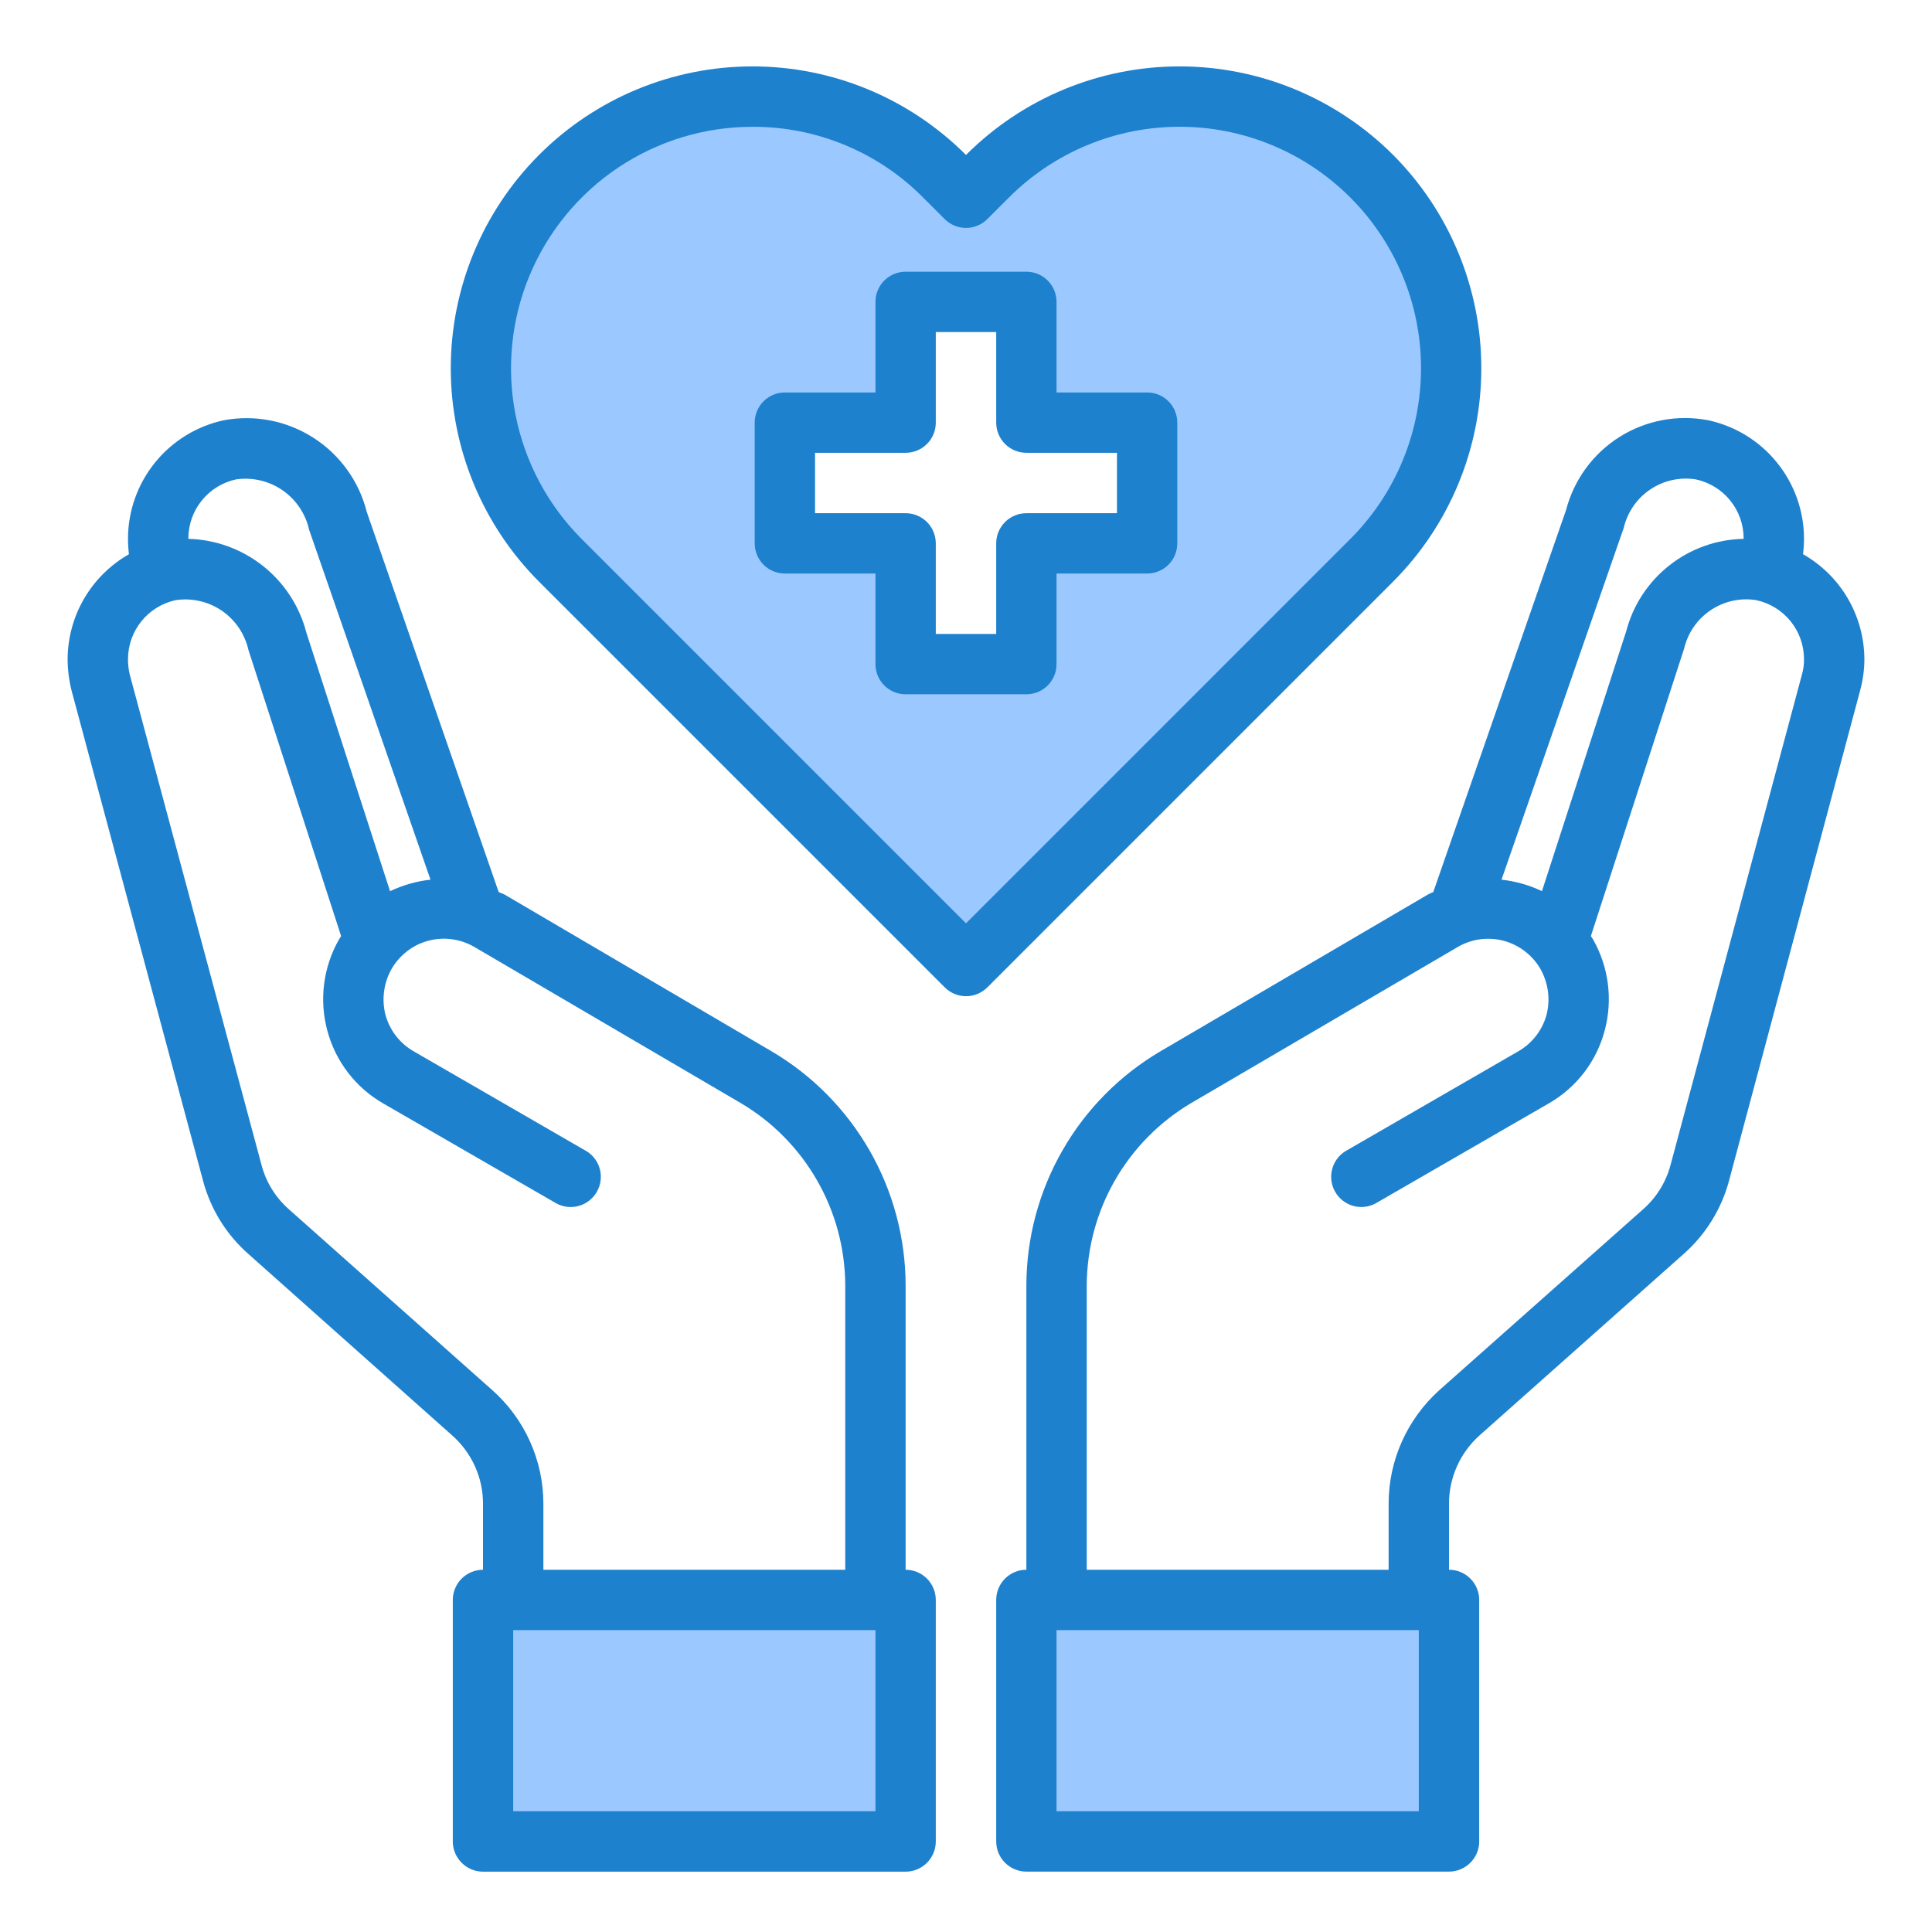
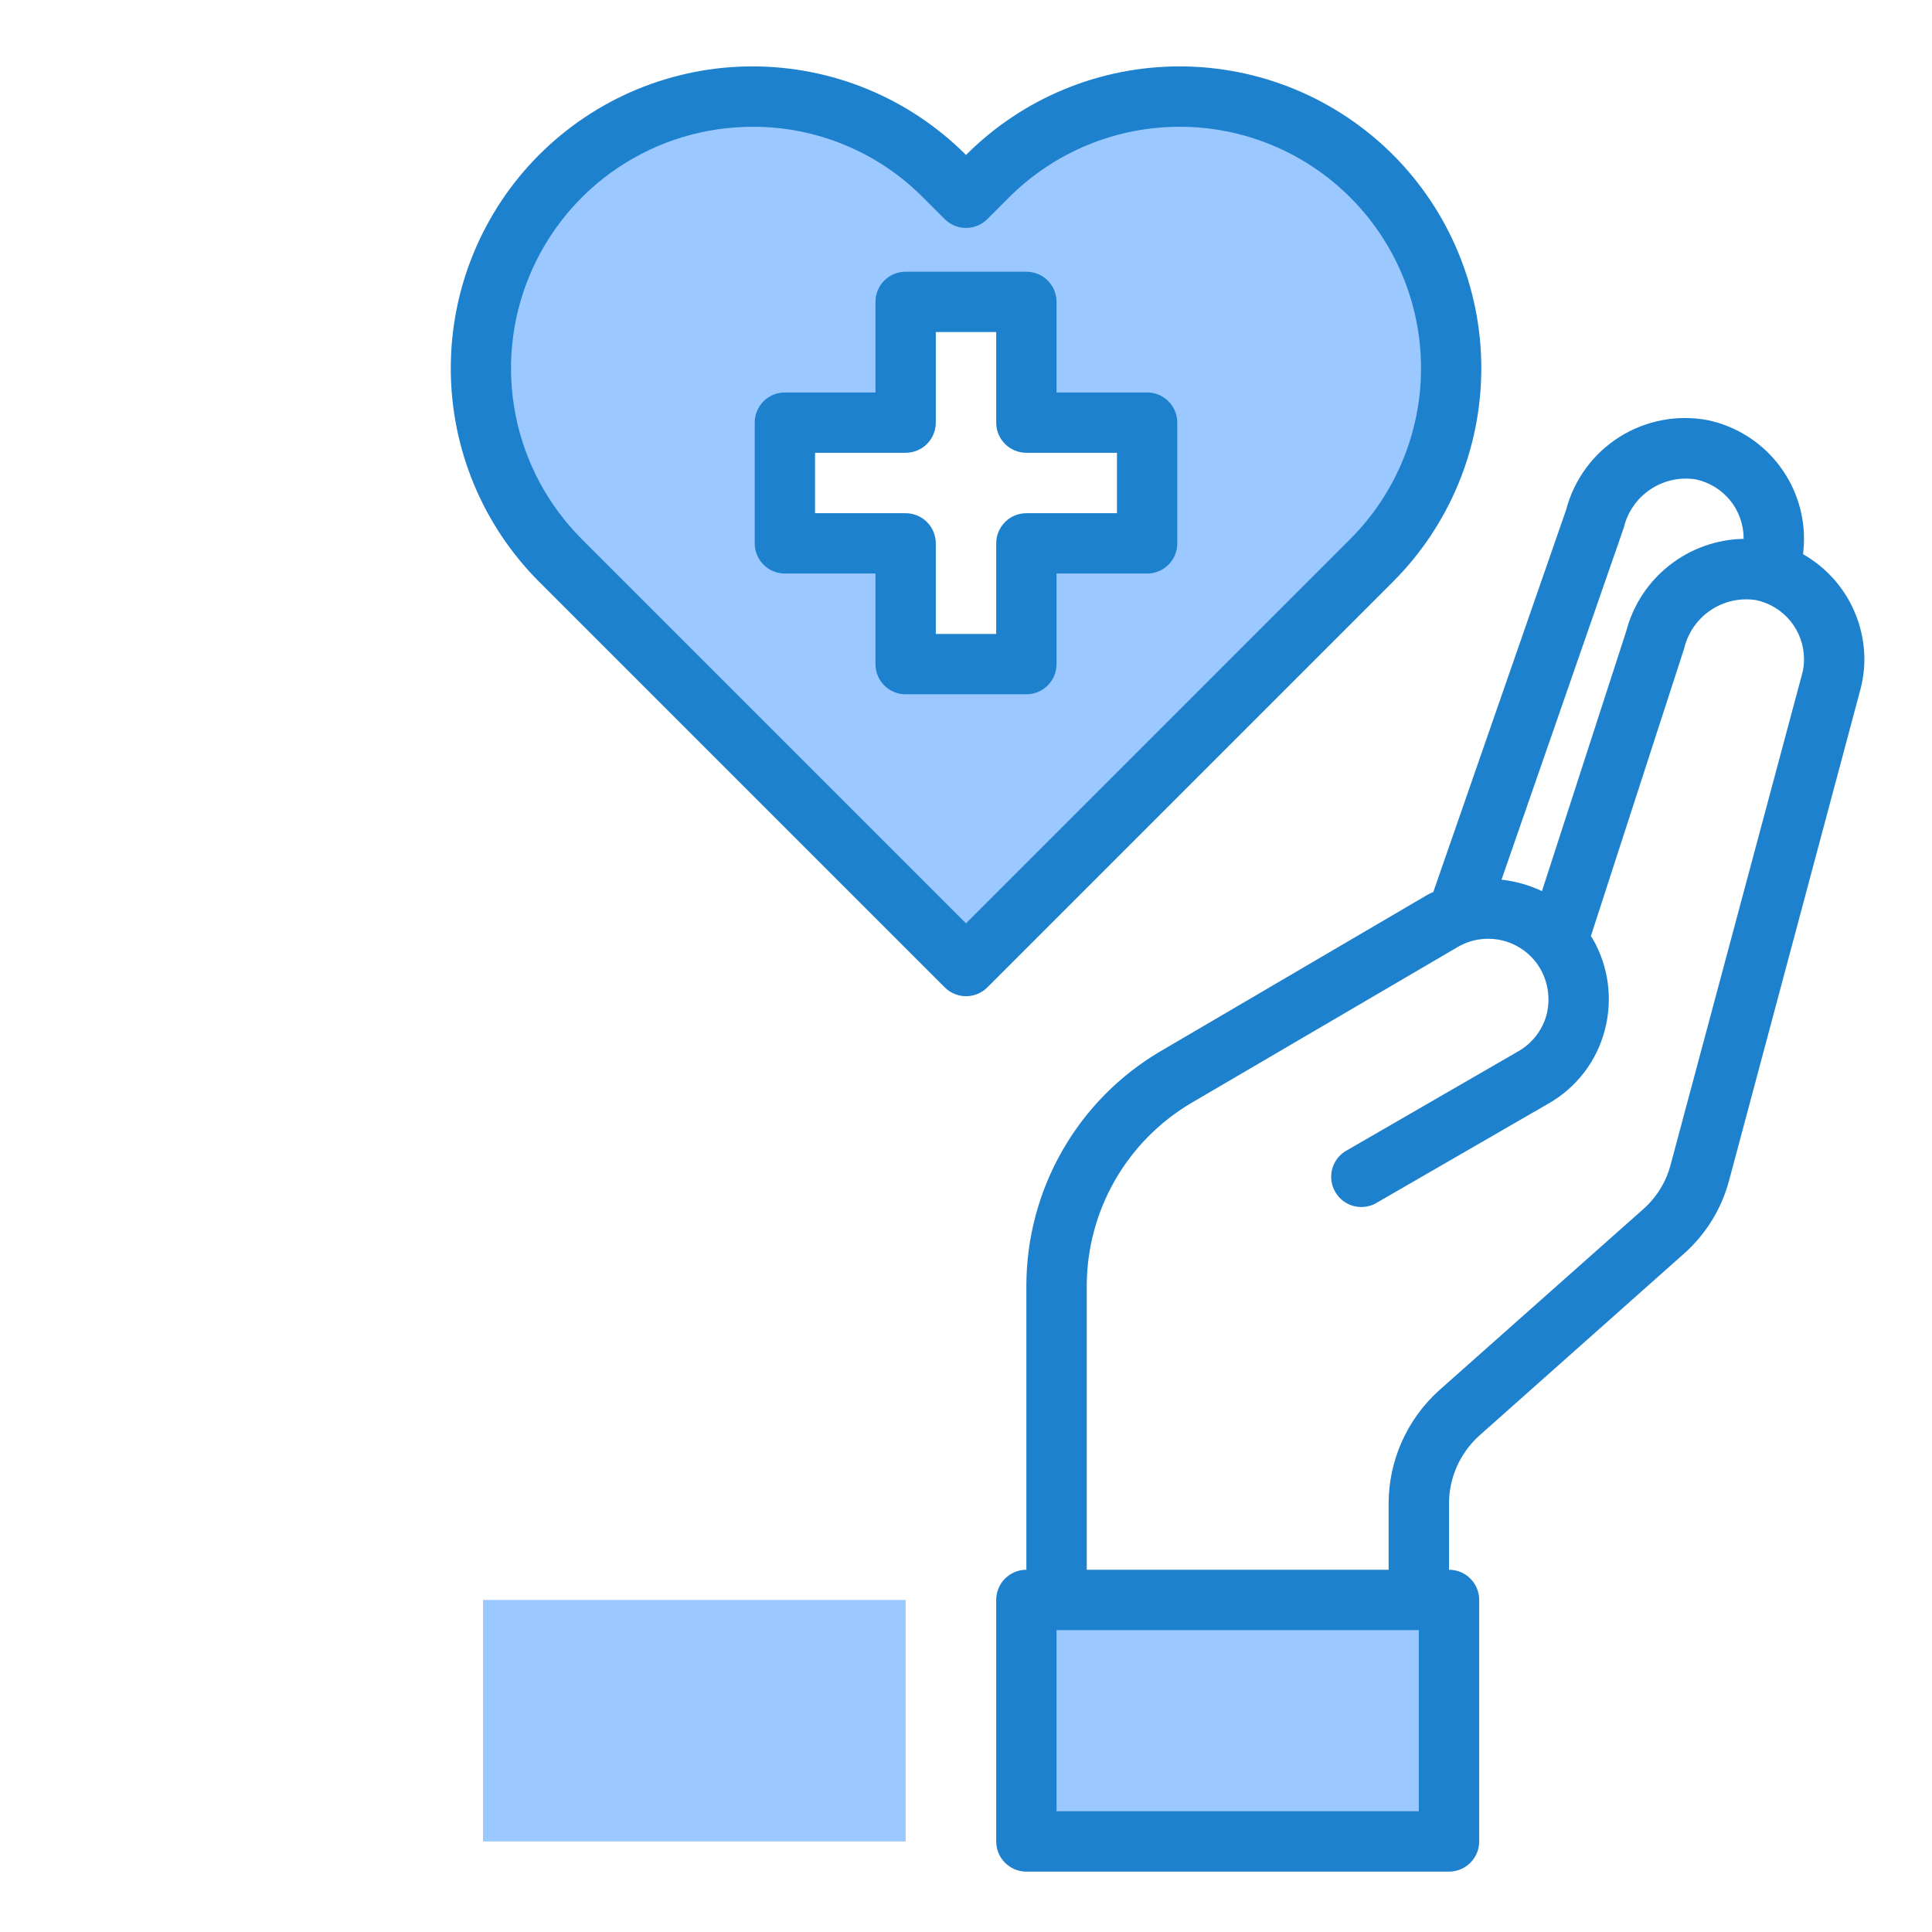
<svg xmlns="http://www.w3.org/2000/svg" width="44" height="44" viewBox="0 0 44 44" fill="none">
  <g id="healthcare 1">
    <g id="healthcare-covid19-coronavirus-hand-hearth">
      <path id="Vector" d="M23.375 36.438V41.938H33V36.438H32.312H24.062H23.375Z" fill="#9BC9FF" />
      <path id="Vector_2" d="M20.625 36.438H19.938H11.688H11V41.938H20.625V36.438Z" fill="#9BC9FF" />
      <path id="Vector_3" d="M30.753 13.248L31.241 12.76C31.835 12.19 32.31 11.507 32.637 10.751C32.964 9.995 33.137 9.181 33.146 8.358C33.154 7.534 32.998 6.717 32.687 5.954C32.375 5.192 31.915 4.499 31.332 3.917C30.749 3.335 30.056 2.875 29.293 2.564C28.531 2.253 27.713 2.098 26.89 2.107C26.066 2.116 25.253 2.289 24.497 2.617C23.741 2.945 23.058 3.42 22.489 4.015L22.001 4.503L21.513 4.015C20.943 3.42 20.26 2.945 19.505 2.617C18.749 2.289 17.935 2.116 17.112 2.107C16.288 2.098 15.471 2.253 14.708 2.564C13.945 2.875 13.252 3.335 12.669 3.917C12.087 4.499 11.626 5.192 11.315 5.954C11.003 6.717 10.847 7.534 10.856 8.358C10.864 9.181 11.037 9.995 11.364 10.751C11.691 11.507 12.166 12.19 12.761 12.76L13.249 13.248L22.001 22L30.753 13.248ZM17.876 12.375V9.625H20.626V6.875H23.376V9.625H26.126V12.375H23.376V15.125H20.626V12.375H17.876Z" fill="#9BC9FF" />
      <g id="Group">
        <path id="Vector_4" d="M26.125 8.938H24.062V6.875C24.062 6.693 23.99 6.518 23.861 6.389C23.732 6.26 23.557 6.188 23.375 6.188H20.625C20.443 6.188 20.268 6.26 20.139 6.389C20.01 6.518 19.938 6.693 19.938 6.875V8.938H17.875C17.693 8.938 17.518 9.01 17.389 9.139C17.26 9.268 17.188 9.443 17.188 9.625V12.375C17.188 12.557 17.26 12.732 17.389 12.861C17.518 12.99 17.693 13.062 17.875 13.062H19.938V15.125C19.938 15.307 20.01 15.482 20.139 15.611C20.268 15.74 20.443 15.812 20.625 15.812H23.375C23.557 15.812 23.732 15.74 23.861 15.611C23.99 15.482 24.062 15.307 24.062 15.125V13.062H26.125C26.307 13.062 26.482 12.99 26.611 12.861C26.74 12.732 26.812 12.557 26.812 12.375V9.625C26.812 9.443 26.74 9.268 26.611 9.139C26.482 9.01 26.307 8.938 26.125 8.938ZM25.438 11.688H23.375C23.193 11.688 23.018 11.76 22.889 11.889C22.76 12.018 22.688 12.193 22.688 12.375V14.438H21.312V12.375C21.312 12.193 21.24 12.018 21.111 11.889C20.982 11.76 20.807 11.688 20.625 11.688H18.562V10.312H20.625C20.807 10.312 20.982 10.24 21.111 10.111C21.24 9.982 21.312 9.807 21.312 9.625V7.562H22.688V9.625C22.688 9.807 22.76 9.982 22.889 10.111C23.018 10.24 23.193 10.312 23.375 10.312H25.438V11.688Z" fill="#1E81CE" />
        <path id="Vector_5" d="M41.064 12.622C41.078 12.501 41.085 12.38 41.085 12.258C41.082 11.628 40.863 11.018 40.465 10.529C40.068 10.04 39.515 9.702 38.899 9.57C38.202 9.437 37.48 9.574 36.88 9.953C36.28 10.332 35.847 10.925 35.667 11.612L32.642 20.316C32.598 20.333 32.554 20.354 32.512 20.377L26.434 23.939C25.504 24.485 24.733 25.264 24.197 26.2C23.66 27.136 23.377 28.195 23.375 29.274V35.75C23.193 35.75 23.018 35.822 22.889 35.951C22.76 36.08 22.688 36.255 22.688 36.437V41.937C22.688 42.12 22.76 42.295 22.889 42.423C23.018 42.552 23.193 42.625 23.375 42.625H33C33.182 42.625 33.357 42.552 33.486 42.423C33.615 42.295 33.688 42.12 33.688 41.937V36.437C33.688 36.255 33.615 36.08 33.486 35.951C33.357 35.822 33.182 35.75 33 35.75V34.237C33.001 33.947 33.063 33.66 33.181 33.395C33.3 33.13 33.472 32.892 33.688 32.697L38.335 28.566C38.843 28.121 39.207 27.534 39.38 26.881L42.364 15.723C42.427 15.49 42.46 15.25 42.46 15.008C42.457 14.523 42.327 14.047 42.082 13.628C41.837 13.209 41.486 12.863 41.064 12.622ZM36.981 12.017C37.065 11.662 37.28 11.351 37.584 11.147C37.887 10.943 38.256 10.861 38.617 10.917C38.925 10.982 39.202 11.15 39.401 11.394C39.6 11.638 39.709 11.943 39.71 12.258V12.272C39.096 12.283 38.502 12.495 38.02 12.875C37.537 13.254 37.191 13.781 37.036 14.376L35.117 20.295C34.827 20.157 34.516 20.069 34.196 20.034L36.981 12.017ZM32.312 41.25H24.062V37.125H32.312V41.25ZM41.037 15.366L38.046 26.53C37.943 26.919 37.728 27.267 37.428 27.534L32.773 31.666C32.413 31.991 32.125 32.388 31.927 32.83C31.729 33.273 31.626 33.752 31.625 34.237V35.75H24.75V29.274C24.753 28.435 24.974 27.611 25.391 26.883C25.808 26.156 26.407 25.548 27.129 25.121L33.199 21.567C33.356 21.476 33.529 21.416 33.708 21.392C33.888 21.368 34.071 21.38 34.246 21.426C34.421 21.473 34.585 21.554 34.728 21.664C34.872 21.774 34.993 21.912 35.083 22.069C35.262 22.386 35.311 22.761 35.221 23.114C35.173 23.288 35.091 23.451 34.98 23.594C34.869 23.737 34.731 23.856 34.574 23.945L30.635 26.221C30.485 26.316 30.378 26.465 30.336 26.638C30.294 26.81 30.32 26.992 30.409 27.145C30.497 27.299 30.642 27.412 30.812 27.462C30.983 27.511 31.165 27.493 31.323 27.41L35.262 25.135C35.577 24.956 35.853 24.716 36.074 24.43C36.294 24.143 36.456 23.814 36.547 23.464C36.735 22.761 36.636 22.012 36.273 21.381L36.231 21.319L38.356 14.767C38.44 14.412 38.655 14.101 38.959 13.897C39.262 13.693 39.631 13.611 39.992 13.667C40.3 13.732 40.577 13.9 40.776 14.144C40.975 14.388 41.084 14.693 41.085 15.008C41.087 15.129 41.071 15.249 41.037 15.366Z" fill="#1E81CE" />
-         <path id="Vector_6" d="M20.625 35.75V29.274C20.623 28.196 20.34 27.136 19.804 26.201C19.267 25.265 18.496 24.485 17.566 23.939L11.488 20.371C11.447 20.35 11.399 20.337 11.357 20.316L8.353 11.66C8.179 10.964 7.745 10.36 7.141 9.972C6.537 9.583 5.807 9.44 5.101 9.57C4.485 9.702 3.932 10.04 3.535 10.529C3.137 11.018 2.918 11.628 2.915 12.259C2.915 12.38 2.922 12.502 2.936 12.623C2.514 12.863 2.163 13.21 1.918 13.629C1.673 14.047 1.543 14.523 1.54 15.009C1.541 15.25 1.571 15.49 1.629 15.724L4.62 26.875C4.791 27.531 5.155 28.12 5.665 28.566L10.306 32.698C10.523 32.891 10.697 33.129 10.817 33.394C10.937 33.659 10.999 33.947 11 34.238V35.75C10.818 35.75 10.643 35.823 10.514 35.952C10.385 36.081 10.312 36.256 10.312 36.438V41.938C10.312 42.12 10.385 42.295 10.514 42.424C10.643 42.553 10.818 42.626 11 42.626H20.625C20.807 42.626 20.982 42.553 21.111 42.424C21.24 42.295 21.312 42.12 21.312 41.938V36.438C21.312 36.256 21.24 36.081 21.111 35.952C20.982 35.823 20.807 35.75 20.625 35.75ZM4.29 12.259C4.291 11.945 4.399 11.64 4.597 11.397C4.794 11.153 5.069 10.984 5.376 10.918C5.747 10.864 6.125 10.953 6.434 11.165C6.742 11.378 6.959 11.7 7.04 12.066L9.804 20.034C9.484 20.069 9.173 20.158 8.883 20.296L6.978 14.41C6.823 13.81 6.477 13.277 5.992 12.891C5.507 12.506 4.91 12.288 4.29 12.272V12.259ZM11.22 31.667L6.573 27.535C6.271 27.267 6.055 26.915 5.954 26.524L2.956 15.366C2.928 15.249 2.914 15.129 2.915 15.009C2.916 14.695 3.024 14.39 3.222 14.147C3.419 13.903 3.694 13.734 4.001 13.668C4.37 13.613 4.745 13.699 5.053 13.909C5.36 14.12 5.576 14.439 5.658 14.802L7.769 21.32L7.728 21.382C7.364 22.012 7.265 22.761 7.453 23.465C7.545 23.815 7.706 24.143 7.927 24.43C8.147 24.717 8.423 24.957 8.738 25.136L12.678 27.411C12.835 27.493 13.018 27.512 13.188 27.462C13.358 27.413 13.503 27.299 13.591 27.146C13.68 26.992 13.706 26.811 13.664 26.638C13.622 26.466 13.515 26.317 13.365 26.222L9.426 23.946C9.269 23.857 9.131 23.737 9.02 23.595C8.909 23.452 8.827 23.288 8.779 23.114C8.689 22.761 8.738 22.387 8.917 22.069C9.007 21.913 9.127 21.775 9.269 21.665C9.412 21.554 9.576 21.473 9.75 21.426C9.924 21.379 10.106 21.366 10.285 21.39C10.464 21.413 10.637 21.471 10.794 21.561L16.871 25.122C17.593 25.549 18.192 26.156 18.609 26.884C19.026 27.612 19.247 28.435 19.25 29.274V35.75H12.375V34.238C12.374 33.752 12.27 33.272 12.071 32.829C11.872 32.386 11.582 31.99 11.22 31.667ZM19.938 41.25H11.688V37.125H19.938V41.25Z" fill="#1E81CE" />
        <path id="Vector_7" d="M31.727 3.528C31.088 2.889 30.33 2.382 29.496 2.036C28.661 1.69 27.767 1.512 26.863 1.512C25.96 1.512 25.065 1.69 24.231 2.036C23.396 2.382 22.639 2.89 22 3.529C21.362 2.89 20.604 2.382 19.77 2.036C18.936 1.69 18.041 1.512 17.138 1.512C16.234 1.512 15.34 1.69 14.505 2.036C13.671 2.382 12.913 2.89 12.275 3.529C10.988 4.819 10.266 6.566 10.266 8.388C10.266 10.209 10.988 11.957 12.275 13.246L21.515 22.486C21.644 22.615 21.819 22.688 22.001 22.688C22.183 22.688 22.358 22.615 22.487 22.486L31.727 13.246C33.014 11.957 33.736 10.209 33.736 8.387C33.736 6.565 33.013 4.818 31.727 3.528ZM22 21.028L13.246 12.274C12.478 11.505 11.955 10.524 11.743 9.458C11.532 8.391 11.641 7.285 12.058 6.28C12.475 5.276 13.18 4.417 14.084 3.813C14.989 3.209 16.052 2.887 17.14 2.888C17.862 2.885 18.578 3.027 19.245 3.304C19.913 3.581 20.518 3.988 21.026 4.501L21.514 4.989C21.643 5.118 21.818 5.191 22 5.191C22.183 5.191 22.358 5.118 22.486 4.989L22.976 4.5C23.486 3.989 24.093 3.583 24.76 3.306C25.427 3.029 26.143 2.887 26.865 2.887C27.588 2.887 28.303 3.029 28.97 3.306C29.638 3.583 30.244 3.989 30.754 4.5C31.784 5.531 32.363 6.929 32.363 8.386C32.363 9.844 31.784 11.242 30.754 12.273L22 21.028Z" fill="#1E81CE" />
      </g>
    </g>
  </g>
</svg>